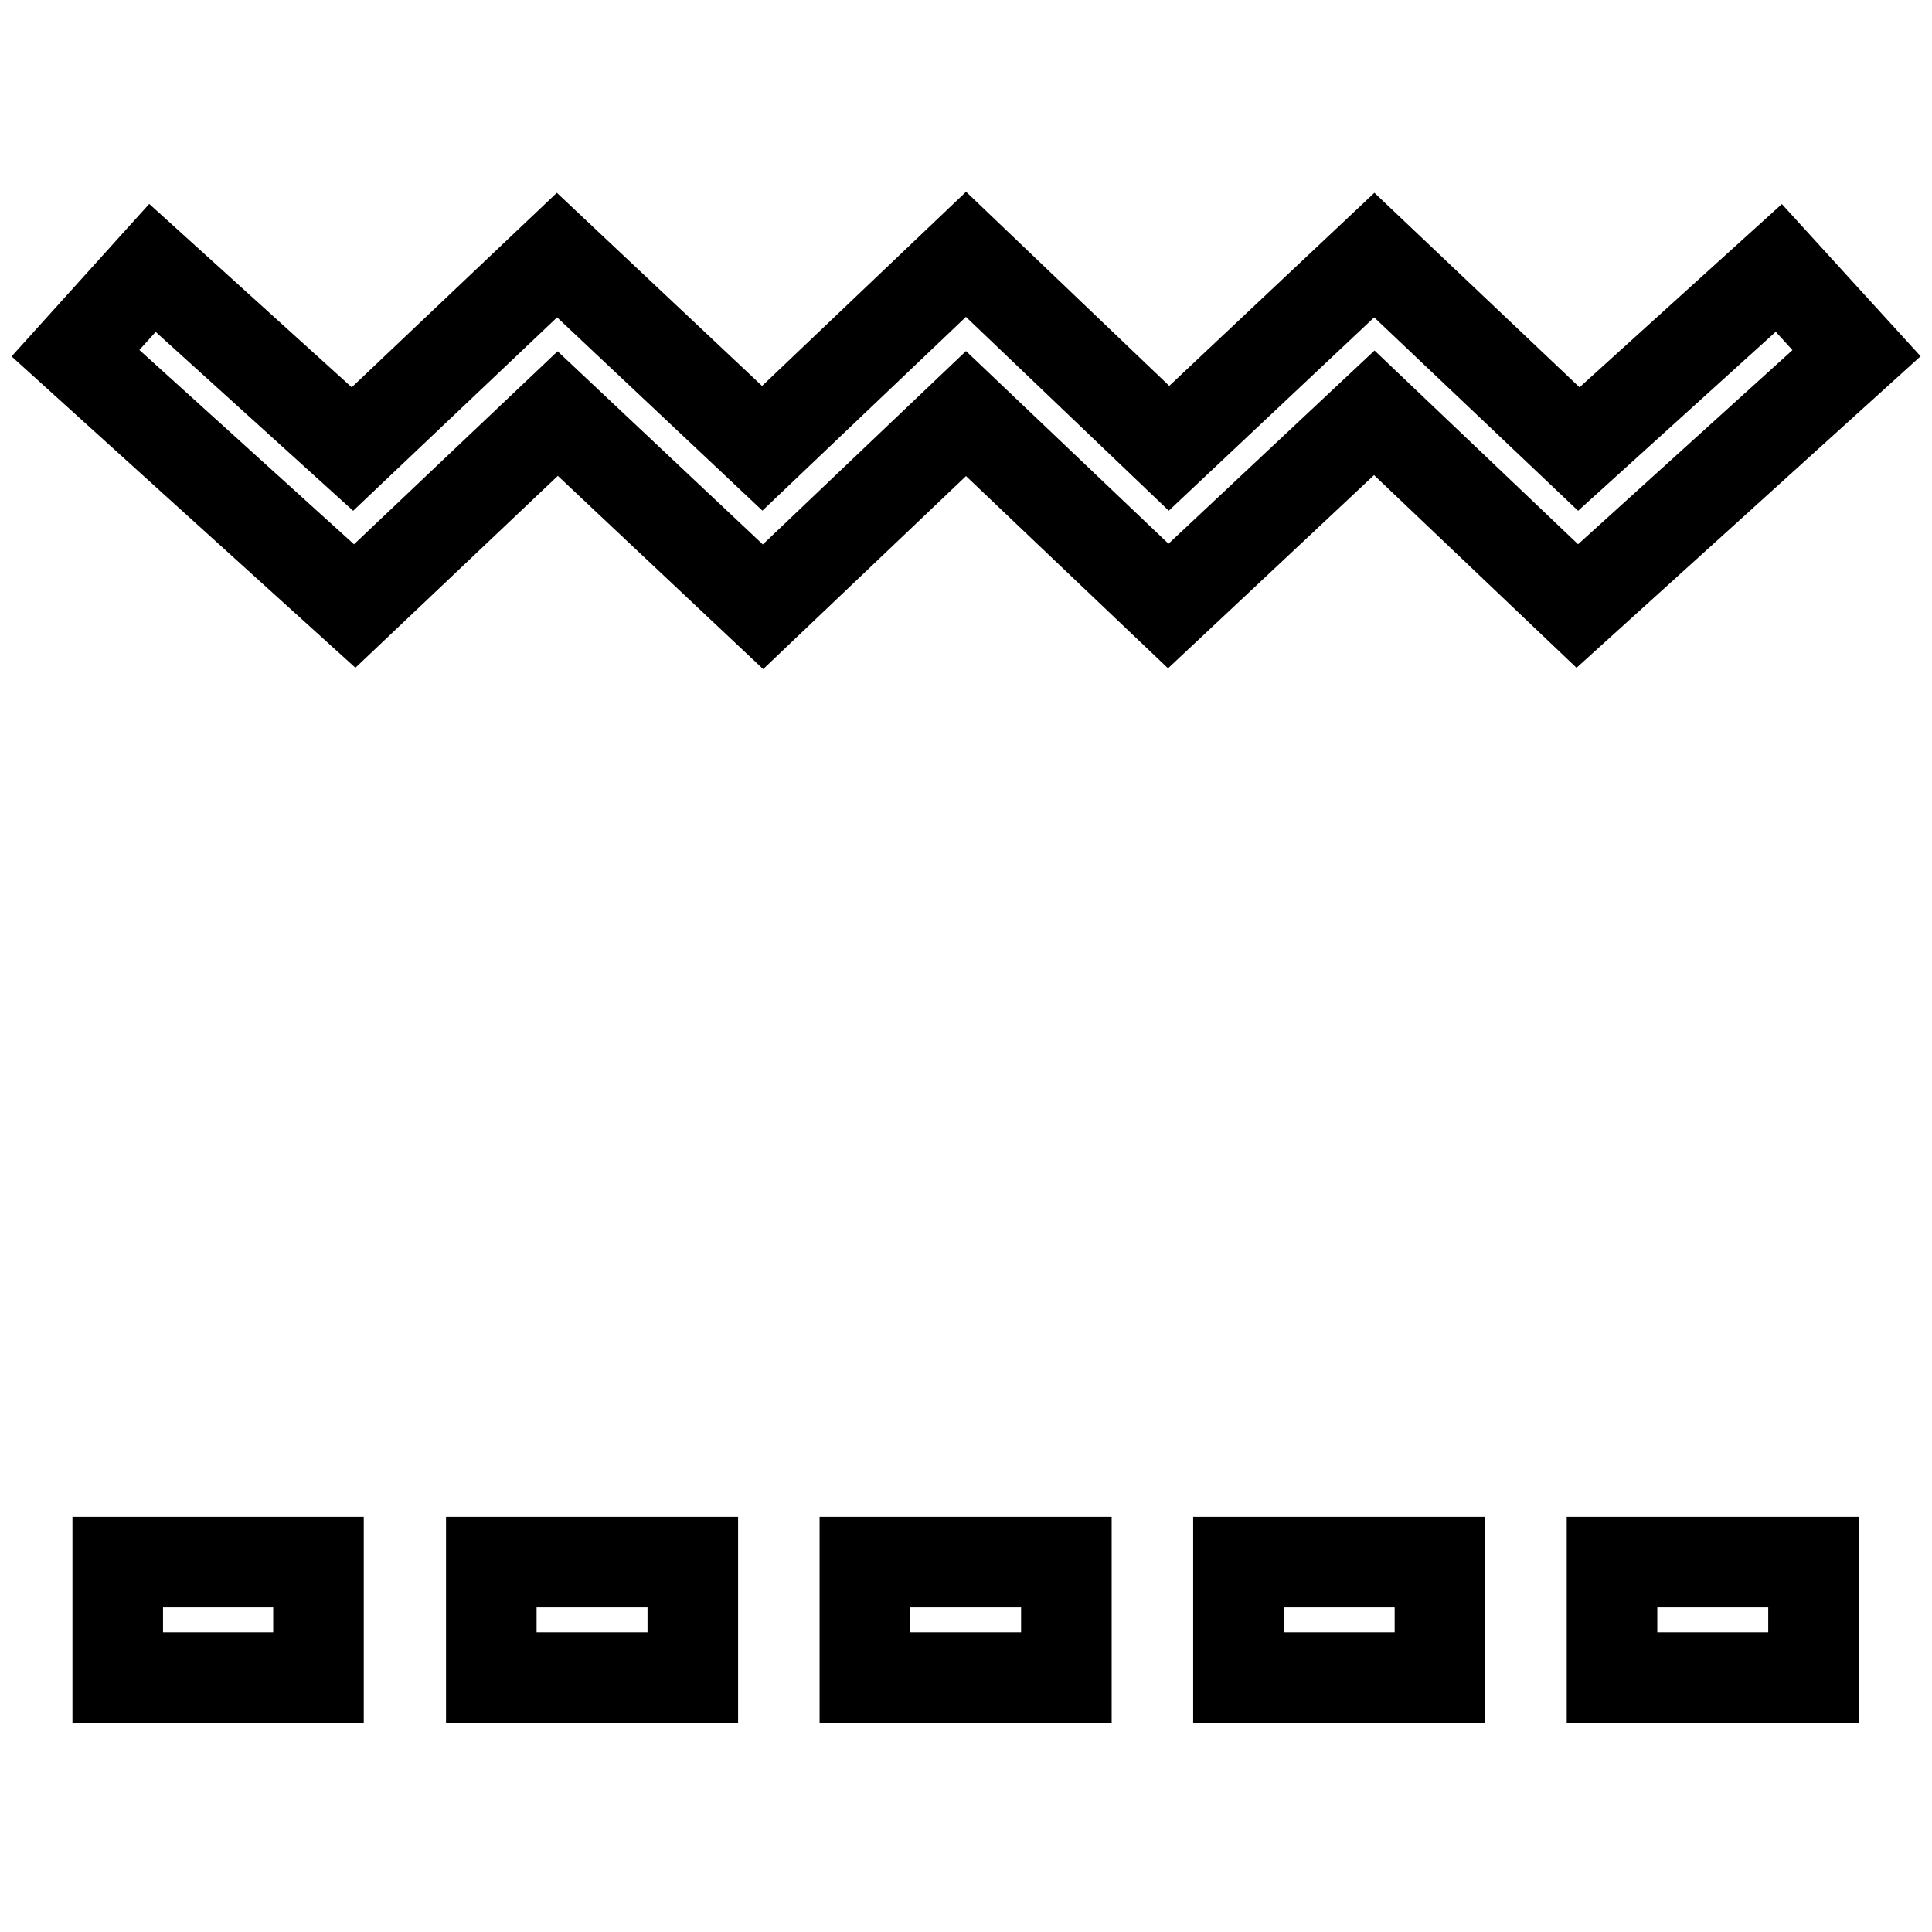
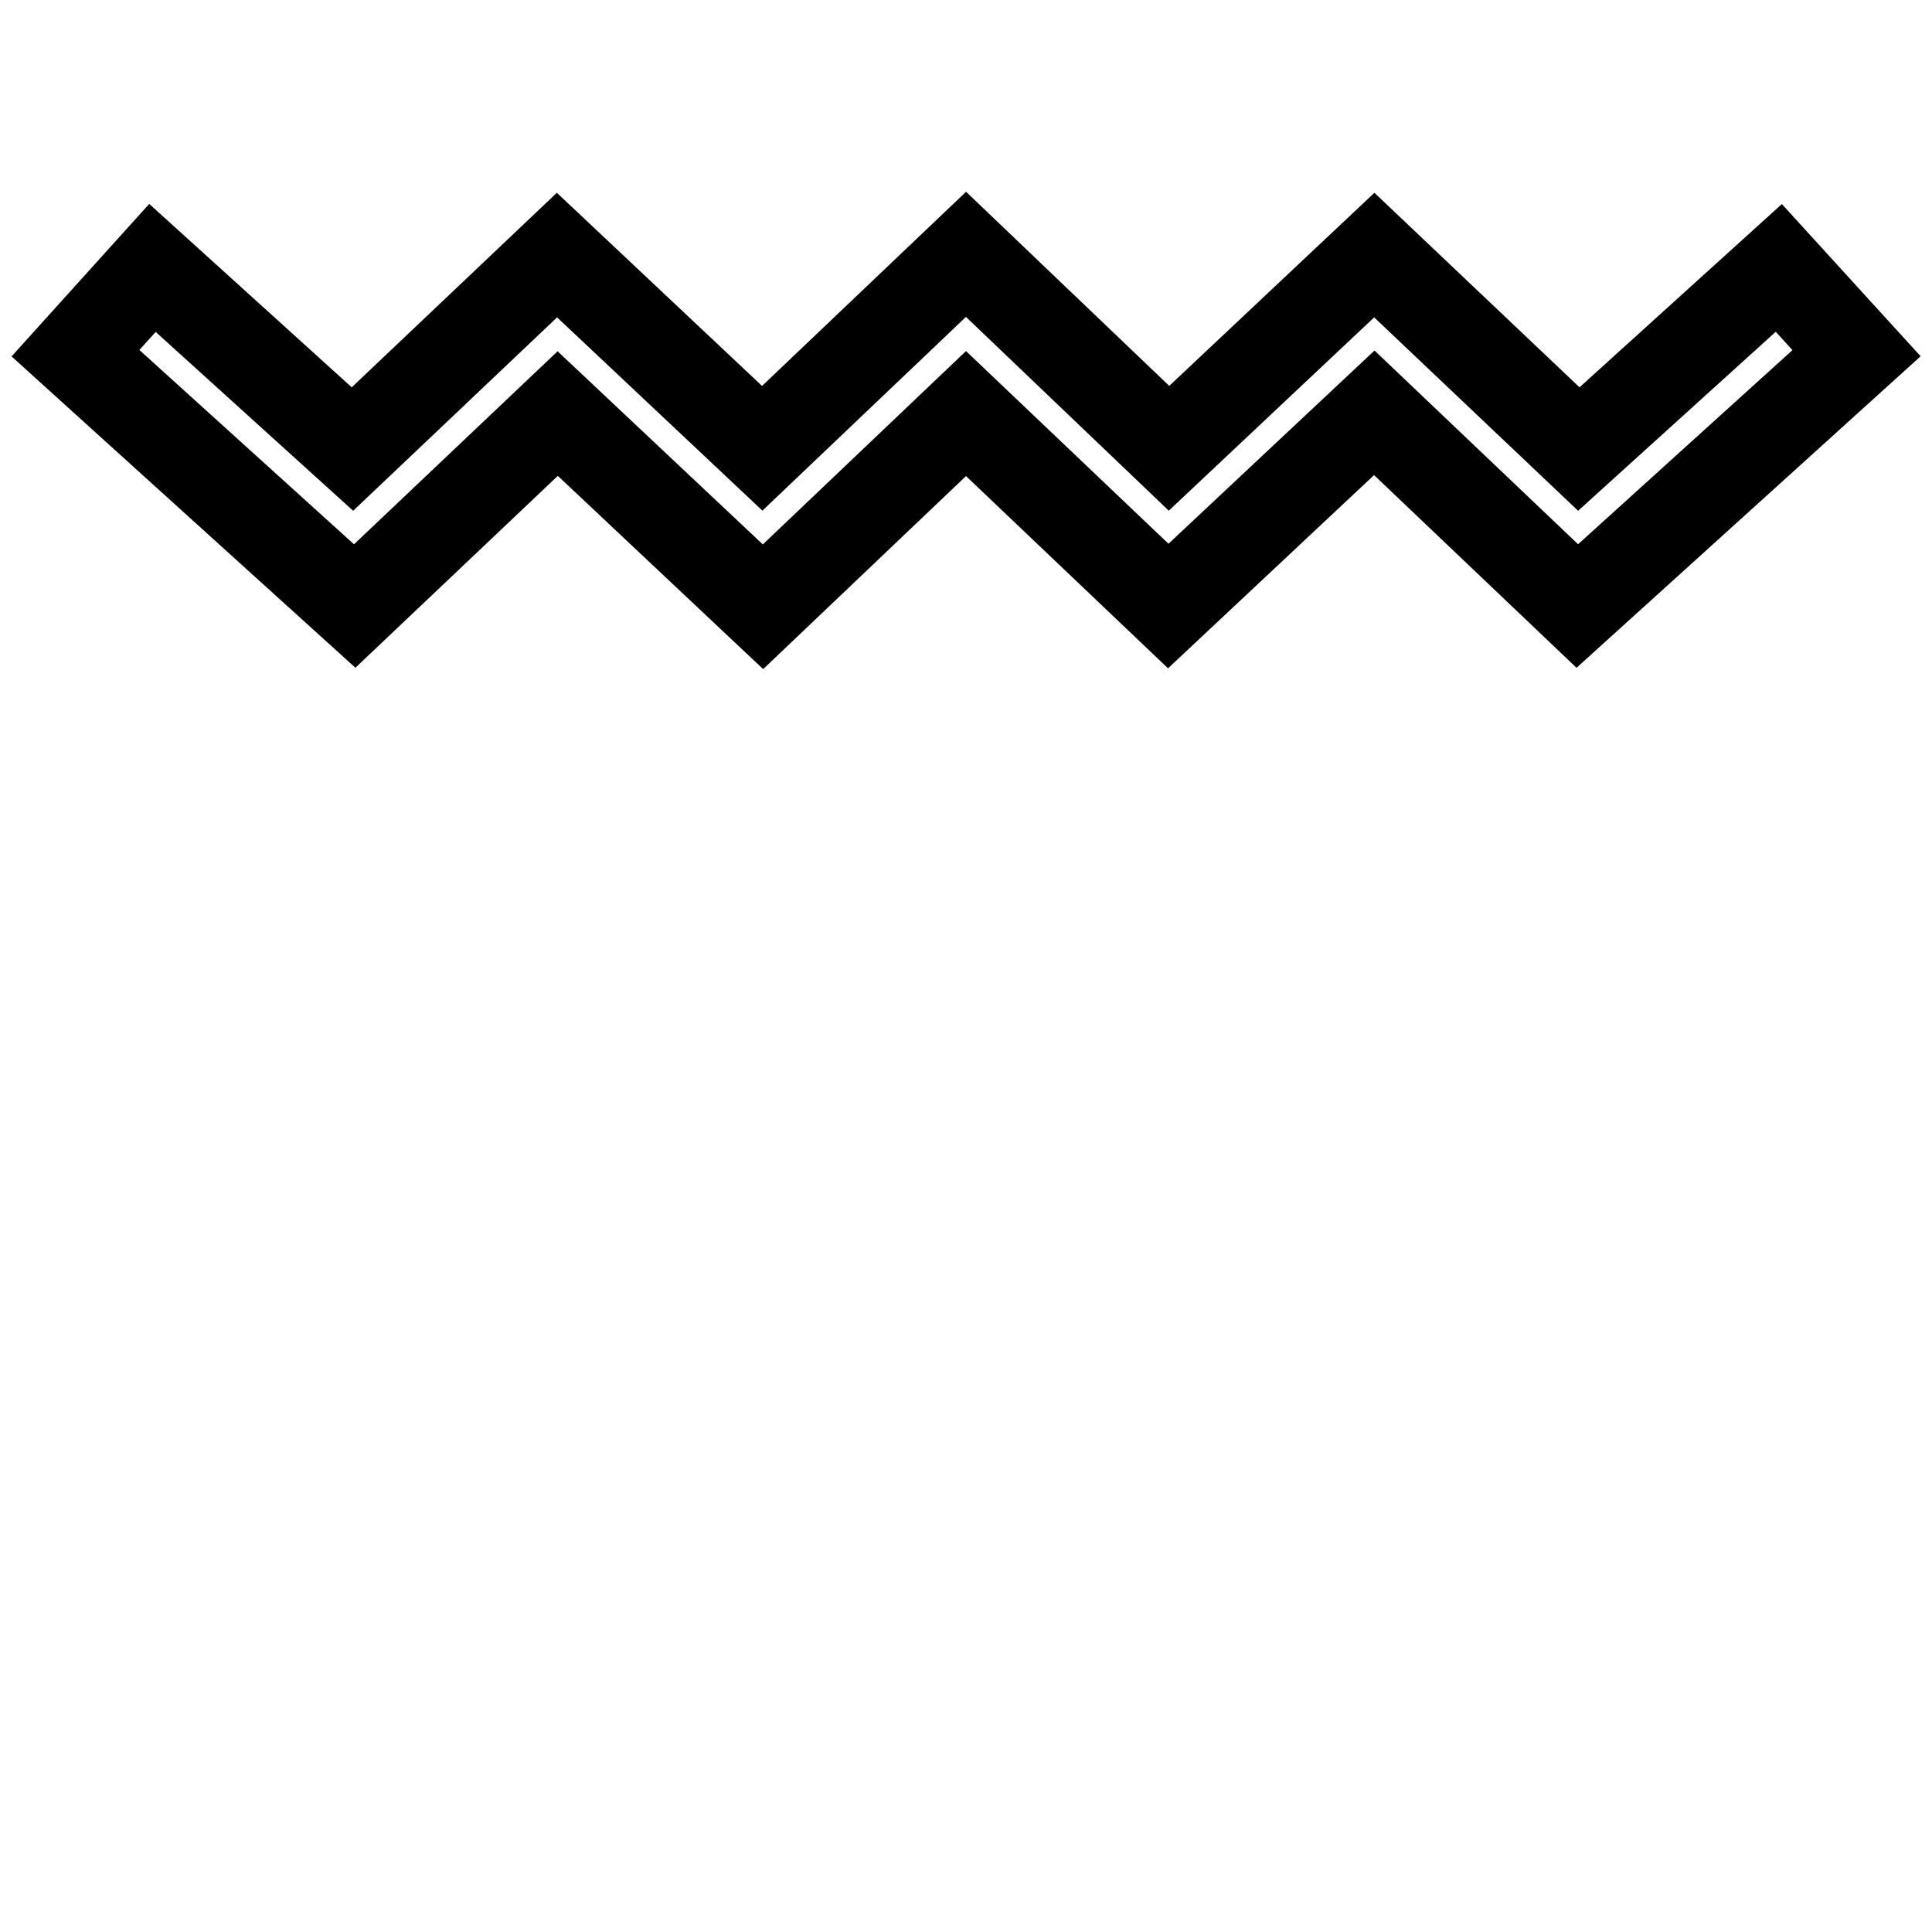
<svg xmlns="http://www.w3.org/2000/svg" version="1.1" x="0px" y="0px" viewBox="0 0 256 256" enable-background="new 0 0 256 256" xml:space="preserve">
  <g>
    <g>
-       <path stroke-width="12" fill-opacity="0" stroke="#000000" d="M240.3,222.3h-26.7V207h26.7V222.3z M190.8,222.3h-26.7V207h26.7V222.3z M141.3,222.3h-26.7V207h26.7V222.3z M91.8,222.3H65.1V207h26.7L91.8,222.3L91.8,222.3z M42.3,222.3H15.6V207h26.6V222.3z" />
      <path stroke-width="12" fill-opacity="0" stroke="#000000" d="M101.1,80.4L73.9,54.8L47,80.3L10,46.8l10.2-11.3l26.5,24l27.1-25.7L101,59.4l27-25.7l26.9,25.7l27.2-25.6l27.1,25.7l26.5-24L246,46.8l-37,33.5l-26.9-25.6l-27.3,25.6L128,54.8L101.1,80.4z" />
    </g>
  </g>
</svg>